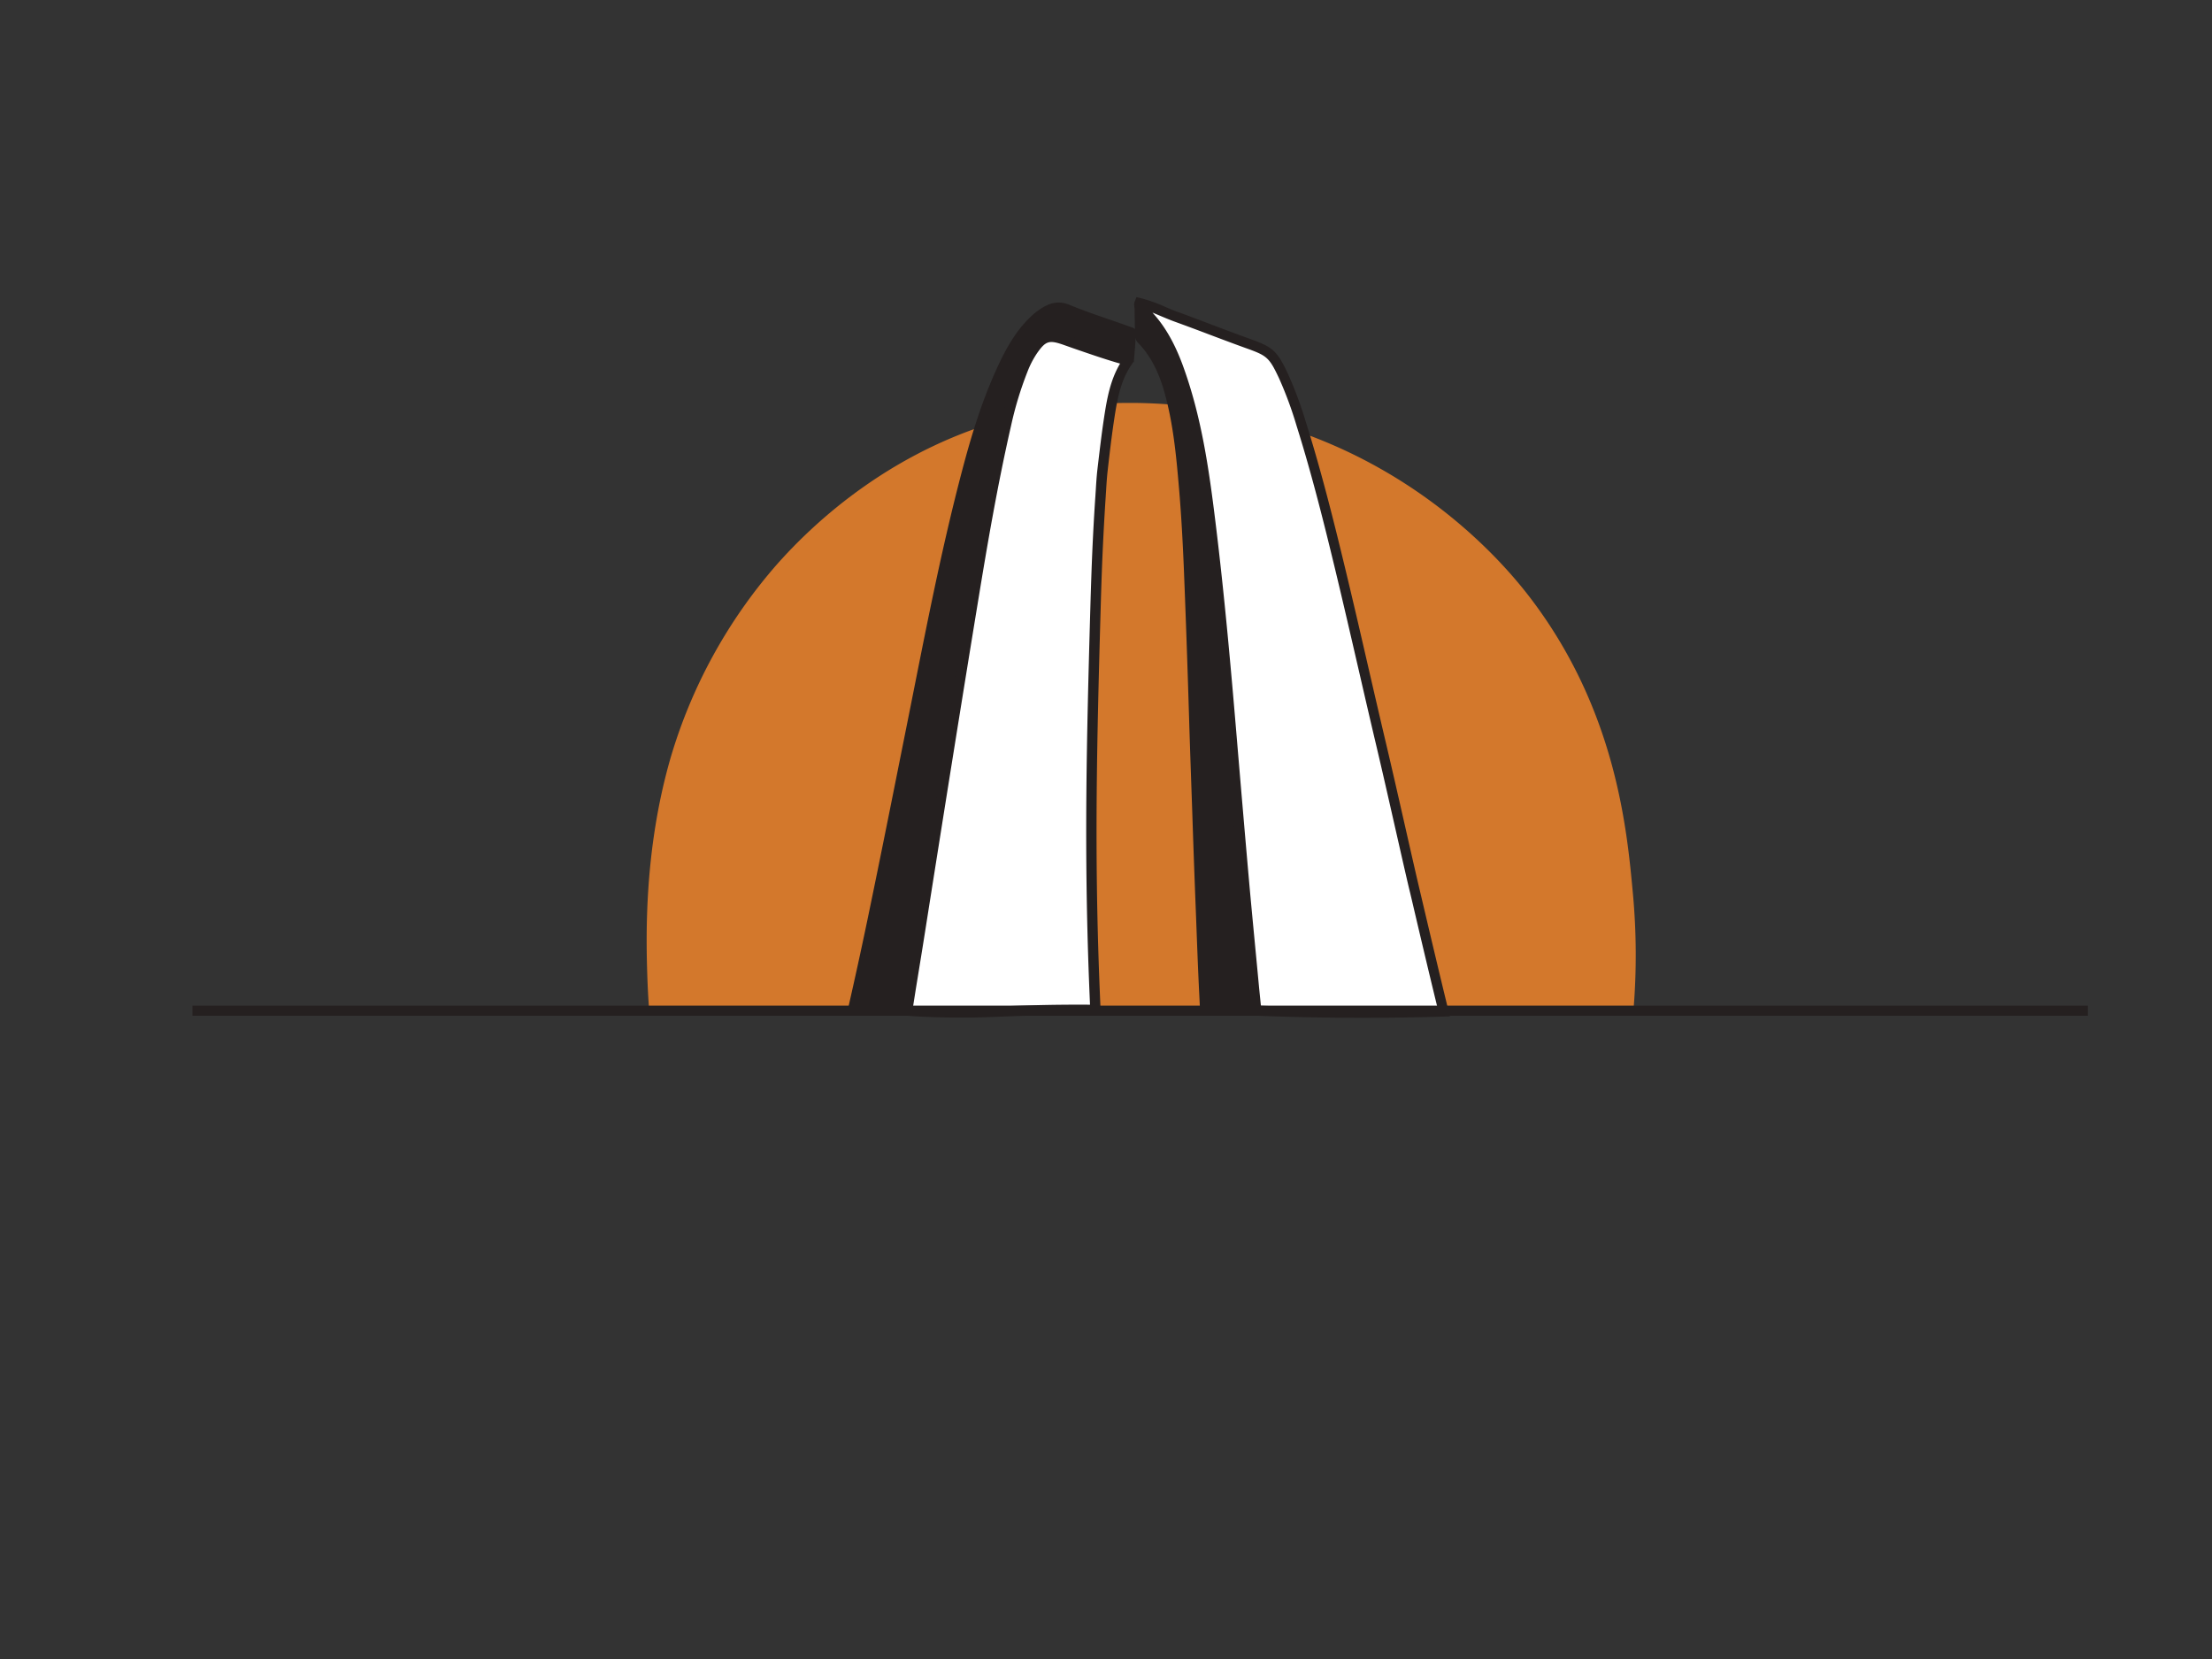
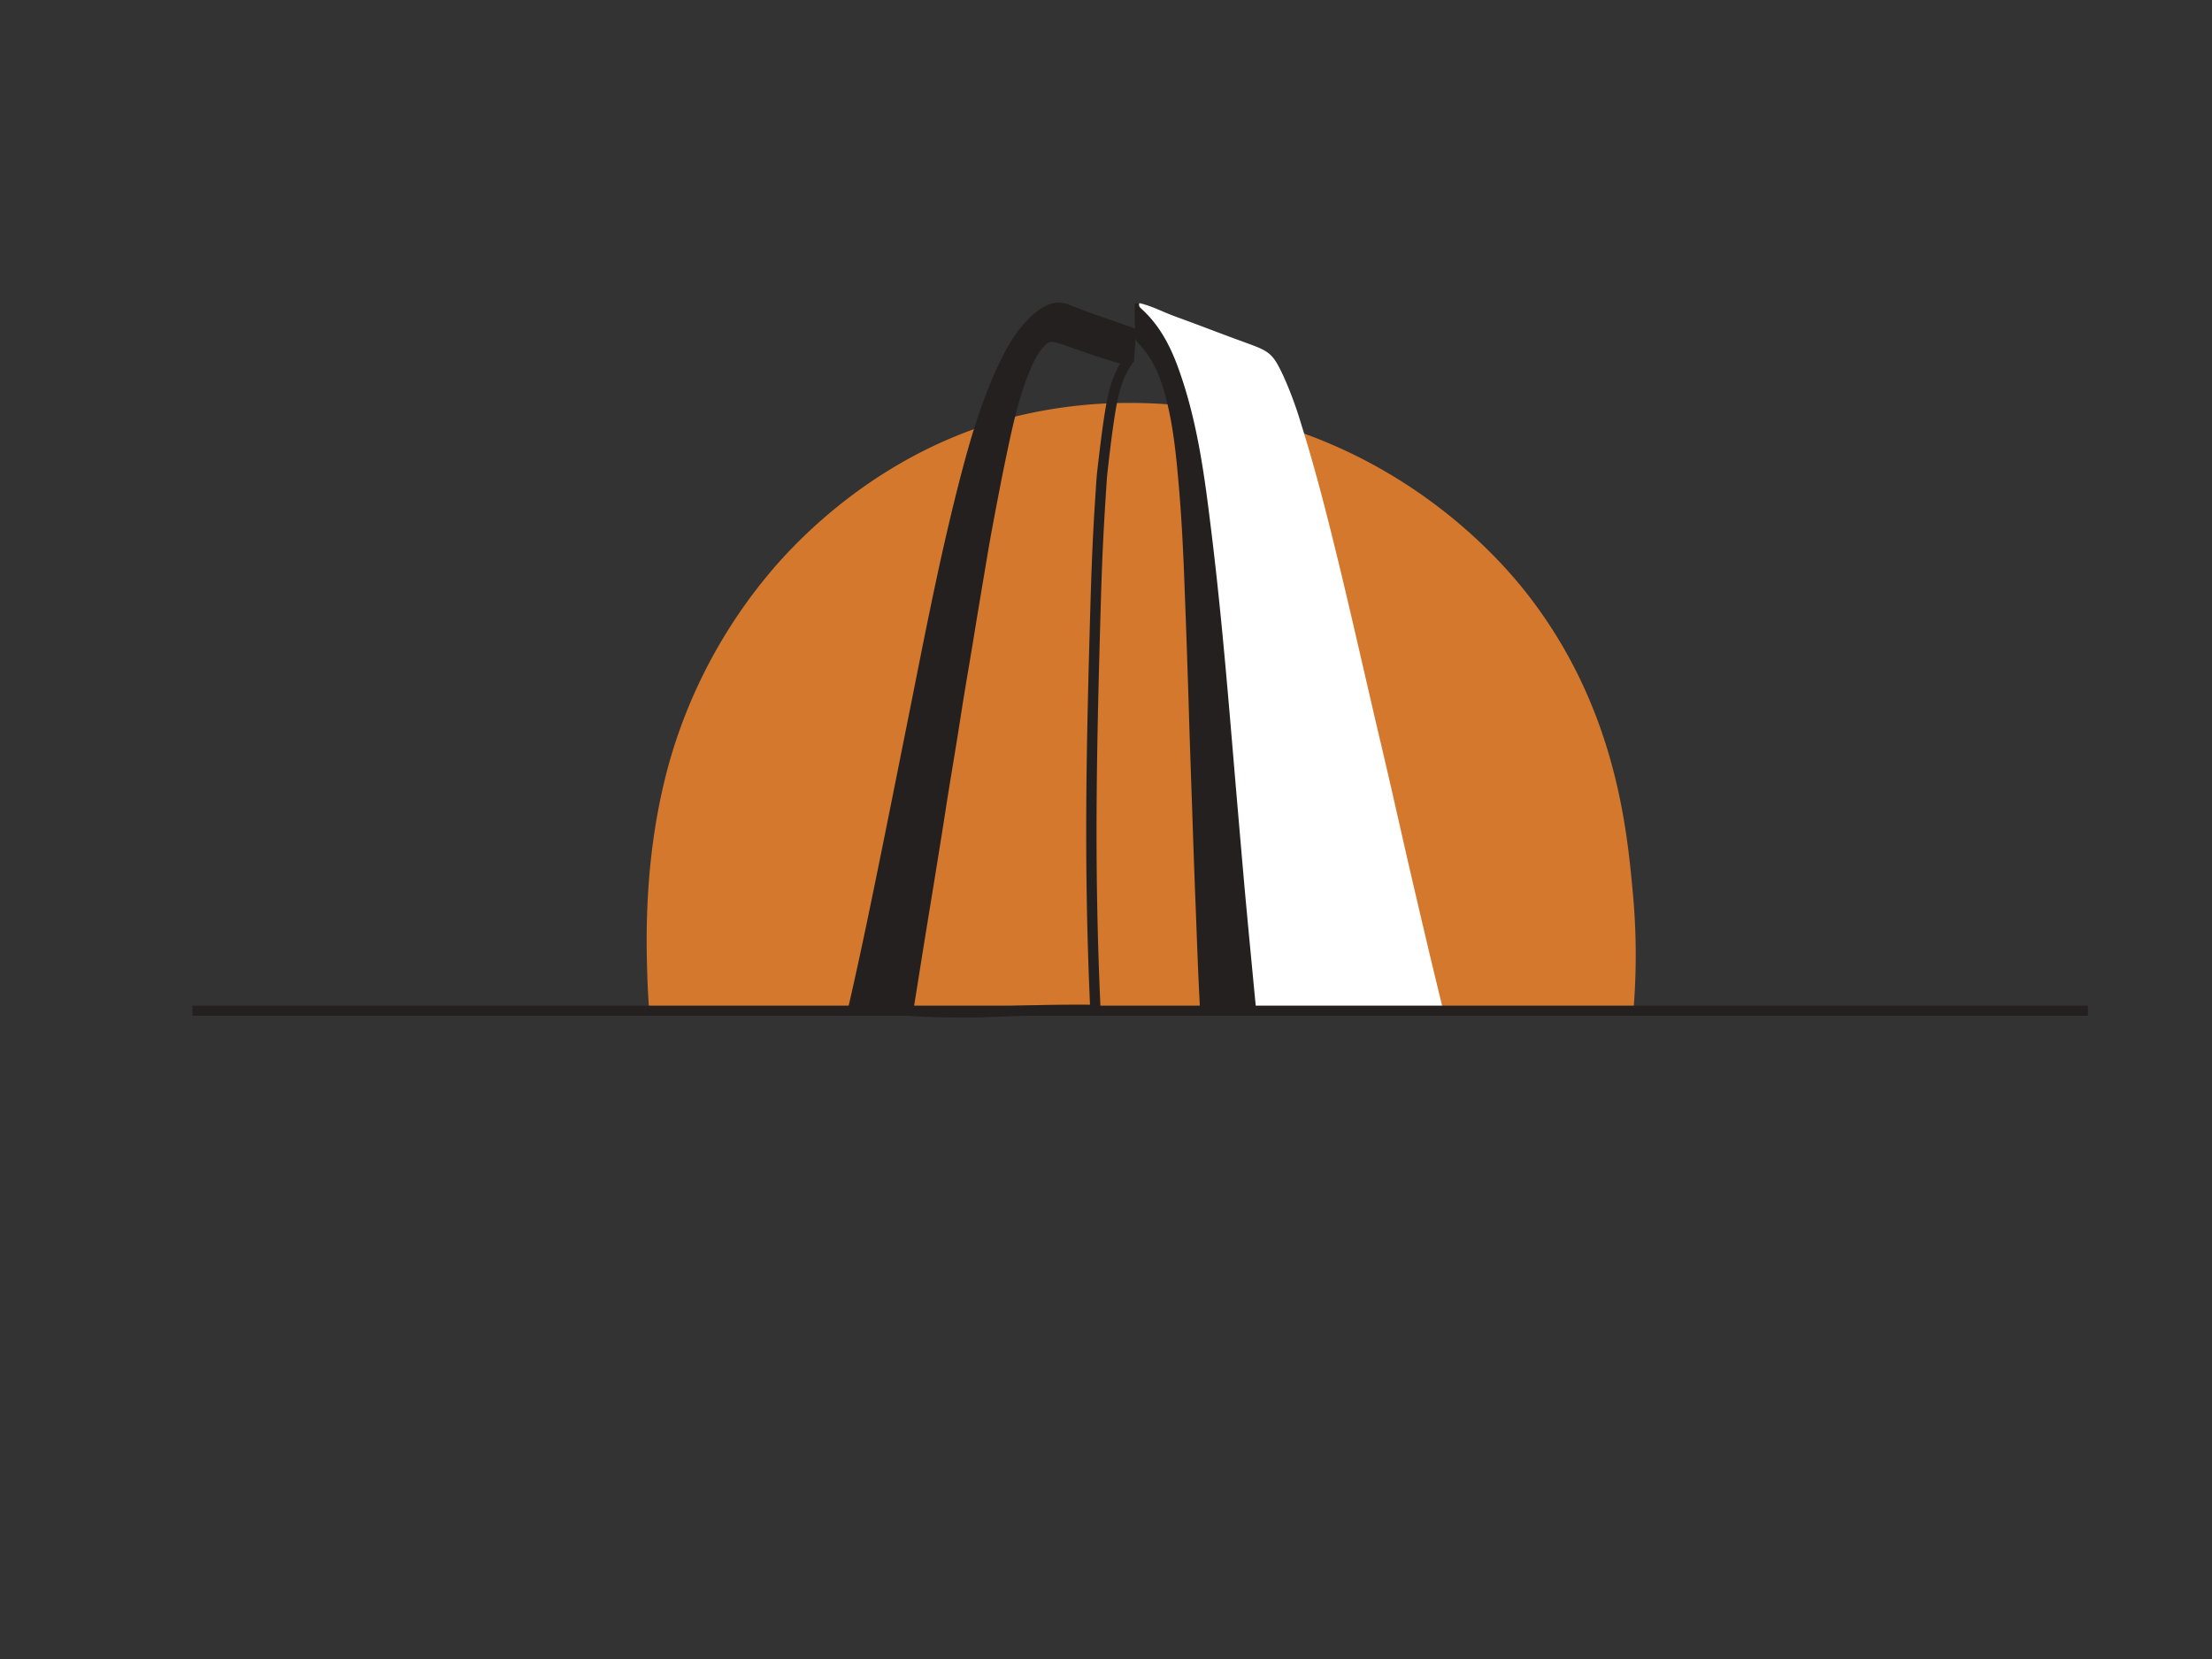
<svg xmlns="http://www.w3.org/2000/svg" id="Camada_1" data-name="Camada 1" viewBox="0 0 1024 768">
  <rect x="0" y="0" width="1024" height="768" fill="#333333" stroke="none" />
  <defs>
    <style>.cls-1{fill:#d3782c;}.cls-2{fill:#252020;}.cls-3{fill:#fff;}</style>
  </defs>
  <path class="cls-1" d="M622.29,208.36c51.26,23.81,79.48,59.56,87.13,69.75,38.8,51.69,43.79,106.08,46.51,135.67a310.45,310.45,0,0,1,.26,53.75q-183.65,2.61-367.24.72-44.24-.47-88.48-1.17c-.25-3.43-.57-8.41-.78-14.43-.64-18.87-1.61-58.77,10.63-101.43a237.69,237.69,0,0,1,49.26-89.85c17.7-20,54.7-54.57,110.7-68.6A220.42,220.42,0,0,1,521,186.53,236.41,236.41,0,0,1,622.29,208.36Z" />
  <path class="cls-2" d="M550.43,331.34c.45,15,1,30.05,1.52,45.07q.76,23.34,1.69,46.68c.49,12.74.93,25.47,1.58,38.21.11,2.06.2,4.13.29,6.19,9.5.06,19,.26,28.49.38-.64-6.58-1.42-13.15-1.76-19.78-.36-6.91-1.76-13.77-2.13-20.68-.41-7.74-1.49-15.42-1.88-23.17a75.71,75.71,0,0,0-.81-10c-.86-4.62-.85-9.31-1.24-13.95s-.83-9.06-1.18-13.58c-.26-3.46-.1-7-.77-10.38-.91-4.62-.78-9.32-1.22-14s-.86-9-1.18-13.58a89.85,89.85,0,0,0-.75-9.57,128.68,128.68,0,0,1-1.31-13.54c-.29-4-.84-8-1.09-12-.42-6.64-1.69-13.23-2.09-19.88-.36-6-1.38-11.93-1.87-17.92-.62-7.56-2-15.07-3-22.6-.86-6.34-1.41-12.75-2.64-19-2.48-12.7-5-25.39-9-37.73a108.07,108.07,0,0,0-8.55-19.83A52.63,52.63,0,0,0,532.65,145c-1.12-1.09-2.91-1.48-3.4-3.23a7.77,7.77,0,0,0-1-.64c-2.93-1.32-3.07-1.24-3,2,0,3.89.15,7.79.14,11.68a5.21,5.21,0,0,0,1.55,4c6.08,6.31,9.6,14,12,22.41,4.18,14.65,5.57,29.74,6.86,44.83,1.06,12.42,1.73,24.89,2.25,37.36Q549.41,297.33,550.43,331.34Z" />
  <path class="cls-2" d="M521.84,150.8c-8.84-3.2-17.86-6-26.52-9.6-5.12-2.15-9.19-1.07-13.4,1.63a32,32,0,0,0-4.68,3.7c-7.14,6.73-11.73,15.2-15.76,24-6.89,15-11.71,30.77-15.93,46.72-10.22,38.62-17.63,77.88-25.47,117-6.13,30.61-12.2,61.24-18.57,91.81q-4.27,20.49-8.94,40.92c8.74.09,17.47.34,26.2.82l4,.22c.18-1.14.37-2.28.56-3.42,1.43-8.82,2.81-17.65,4.23-26.47q2.24-13.81,4.51-27.64,1.89-11.65,3.76-23.3c1.16-7.24,2.26-14.49,3.43-21.74,1.21-7.5,2.48-15,3.69-22.5,1.17-7.24,2.27-14.5,3.45-21.74,1.44-8.82,3-17.62,4.42-26.43s2.86-17.37,4.32-26.05c1.42-8.42,2.79-16.85,4.37-25.24,2.16-11.54,4.36-23.07,6.79-34.55,2.68-12.69,5.5-25.37,10.46-37.4,2.14-5.19,4.6-10.25,9.41-13.67a5,5,0,0,1,5.1-.74c6.85,2.45,13.71,4.88,20.67,7,4.27,1.29,8.39,3.24,12.94,3.48.27-3.61.65-7.21.79-10.83C525.87,151.5,526.24,152.4,521.84,150.8Z" />
-   <path class="cls-3" d="M448.48,468.68c10.63-.16,15.94-.58,29.08-.95,7.22-.2,17.31-.38,29.49-.26-.13-2.75-.35-7.79-.59-14.07-2.27-60-1.18-108.43.6-170.89.17-5.85.34-11.71.56-17.56q.64-17.77,1.82-35.51c.27-4,.46-8,.91-11.93.92-7.92,1.85-15.83,3-23.71,1.39-9.2,3-18.38,8.38-26.28-1.14-1.23-2.72-1.52-4.2-2-8.36-2.51-16.59-5.43-24.85-8.25-7.35-2.51-10-1.64-14.56,4.8a44.79,44.79,0,0,0-4.75,9.17,166.6,166.6,0,0,0-7.62,25.19c-6.12,26.76-10.79,53.8-15.23,80.9Q438.3,352.12,426.6,427c-2.14,13.64-4.39,27.26-6.6,40.9C426.51,468.35,436.38,468.87,448.48,468.68Z" />
  <path class="cls-2" d="M443.45,471.06c-7.93,0-15.85-.29-23.62-.85l-2.55-.19,2.08-12.81c1.64-10,3.33-20.39,4.93-30.59,8.71-55.47,16.54-104.41,24-149.63,4-24.49,8.83-53,15.26-81a166.59,166.59,0,0,1,7.73-25.55,47.61,47.61,0,0,1,5-9.64c5.16-7.3,8.86-8.52,17.22-5.66l4.89,1.67c6.49,2.24,13.21,4.55,19.88,6.55l.62.18a9.18,9.18,0,0,1,4.62,2.43l1.27,1.37-1,1.54c-5,7.3-6.56,15.78-8,25.31-1.15,7.59-2.05,15.19-3,23.62-.36,3.07-.55,6.24-.74,9.31-.06.84-.11,1.68-.16,2.52-.79,12-1.4,23.88-1.82,35.43-.19,5.09-.36,10.5-.56,17.55-1.78,62.33-2.86,111.06-.6,170.73.18,4.7.38,9.56.59,14.05l.11,2.47-2.47,0c-9.83-.1-19.73,0-29.41.26-5.74.16-10,.33-13.83.48-5,.2-9.27.38-15.28.47h0C446.83,471.05,445.14,471.06,443.45,471.06Zm-20.73-5.34c8.47.54,17.11.76,25.72.62h0c5.95-.09,10.22-.26,15.16-.46,3.81-.15,8.12-.33,13.89-.49,8.93-.25,18-.34,27.11-.28-.17-3.79-.33-7.76-.48-11.62-2.26-59.82-1.18-108.62.6-171,.2-7.06.38-12.48.56-17.59.42-11.6,1-23.57,1.83-35.57.05-.84.11-1.67.16-2.5.19-3.13.39-6.36.76-9.55,1-8.48,1.89-16.13,3.05-23.79,1.4-9.25,2.95-17.6,7.44-25.17-.27-.1-.58-.18-.93-.28l-.7-.2c-6.75-2-13.51-4.36-20.05-6.61L492,159.52c-6.38-2.18-7.94-1.66-11.89,3.94a42.77,42.77,0,0,0-4.49,8.69A162.49,162.49,0,0,0,468.07,197c-6.4,27.95-11.2,56.34-15.2,80.75-7.42,45.21-15.25,94.15-24,149.6-1.6,10.22-3.29,20.59-4.93,30.62Z" />
  <path class="cls-3" d="M570.11,340.67q2.94,34.95,6,69.89c1.74,19.1,3.59,38.19,5.42,57.28q17.7.72,36.3.93,26,.27,50.41-.52c-5.36-21.92-9.56-39.76-12.46-52.27-1.13-4.85-1.68-6.87-8.29-36-2.68-11.77-5.35-23.55-8.13-35.3-6.44-27.22-12.51-54.53-19.09-81.72-5.39-22.31-11-44.57-17.86-66.47a177.29,177.29,0,0,0-8.27-22.4c-4.87-10.37-6.28-11.4-16.9-15.24-11.07-4-22-8.29-33.09-12.31-5.58-2-10.85-4.9-16.69-6.22-.59,1.47.5,2.24,1.34,3,7.91,7.31,12.8,16.54,16.45,26.49,8.54,23.27,12,47.65,15,72.09C564.38,274.73,567.33,307.69,570.11,340.67Z" />
-   <path class="cls-2" d="M630.52,471.17q-6.35,0-12.67-.06c-12.08-.13-24.32-.44-36.37-.93l-2-.09-1.18-12.34c-1.48-15.39-3-31.31-4.43-47-2.15-23.7-4.17-47.53-6.05-69.9-2.51-29.75-5.53-64.36-9.76-98.7-3-24.51-6.43-48.42-14.92-71.57-4.14-11.29-9.17-19.42-15.84-25.57l-.21-.2c-.86-.76-2.85-2.55-1.72-5.4l.75-1.85L528,138a66.38,66.38,0,0,1,11.26,4c1.87.8,3.8,1.62,5.72,2.32,5.36,1.94,10.79,4,16,6,5.58,2.1,11.35,4.28,17.05,6.33,11.06,4,13,5.31,18.22,16.44a182.2,182.2,0,0,1,8.4,22.69c7.16,22.79,13,46.34,17.9,66.63,3.78,15.65,7.46,31.59,11,47,2.63,11.39,5.34,23.16,8.08,34.72,2.78,11.78,5.5,23.75,8.13,35.33,5.19,22.89,6.62,29,7.57,33,.26,1.08.47,2,.71,3,4,17,8.15,34.62,12.46,52.24l.68,2.8-2.88.1C655.82,471,643.14,471.17,630.52,471.17Zm-46.81-5.59c11.34.45,22.84.73,34.19.85,15.74.16,31.68,0,47.43-.43-4.07-16.71-8-33.34-11.78-49.49-.24-1-.46-1.94-.71-3-1-4-2.39-10.1-7.59-33-2.62-11.56-5.33-23.52-8.11-35.28-2.74-11.57-5.46-23.35-8.08-34.74-3.56-15.41-7.23-31.35-11-47-4.88-20.22-10.69-43.68-17.82-66.32a175.8,175.8,0,0,0-8.16-22.11c-4.62-9.83-5.66-10.45-15.58-14-5.73-2.07-11.51-4.25-17.11-6.36-5.23-2-10.64-4-16-5.95-2-.74-4-1.58-5.95-2.4-1.33-.57-2.63-1.12-3.93-1.63,5.72,6.22,10.22,14.06,14,24.3,8.66,23.61,12.11,47.82,15.16,72.61,4.24,34.42,7.27,69.09,9.78,98.88h0c1.88,22.36,3.9,46.18,6,69.87,1.42,15.65,3,31.56,4.43,46.95Z" />
  <rect class="cls-2" x="89.1" y="465.54" width="877.44" height="4.68" />
</svg>